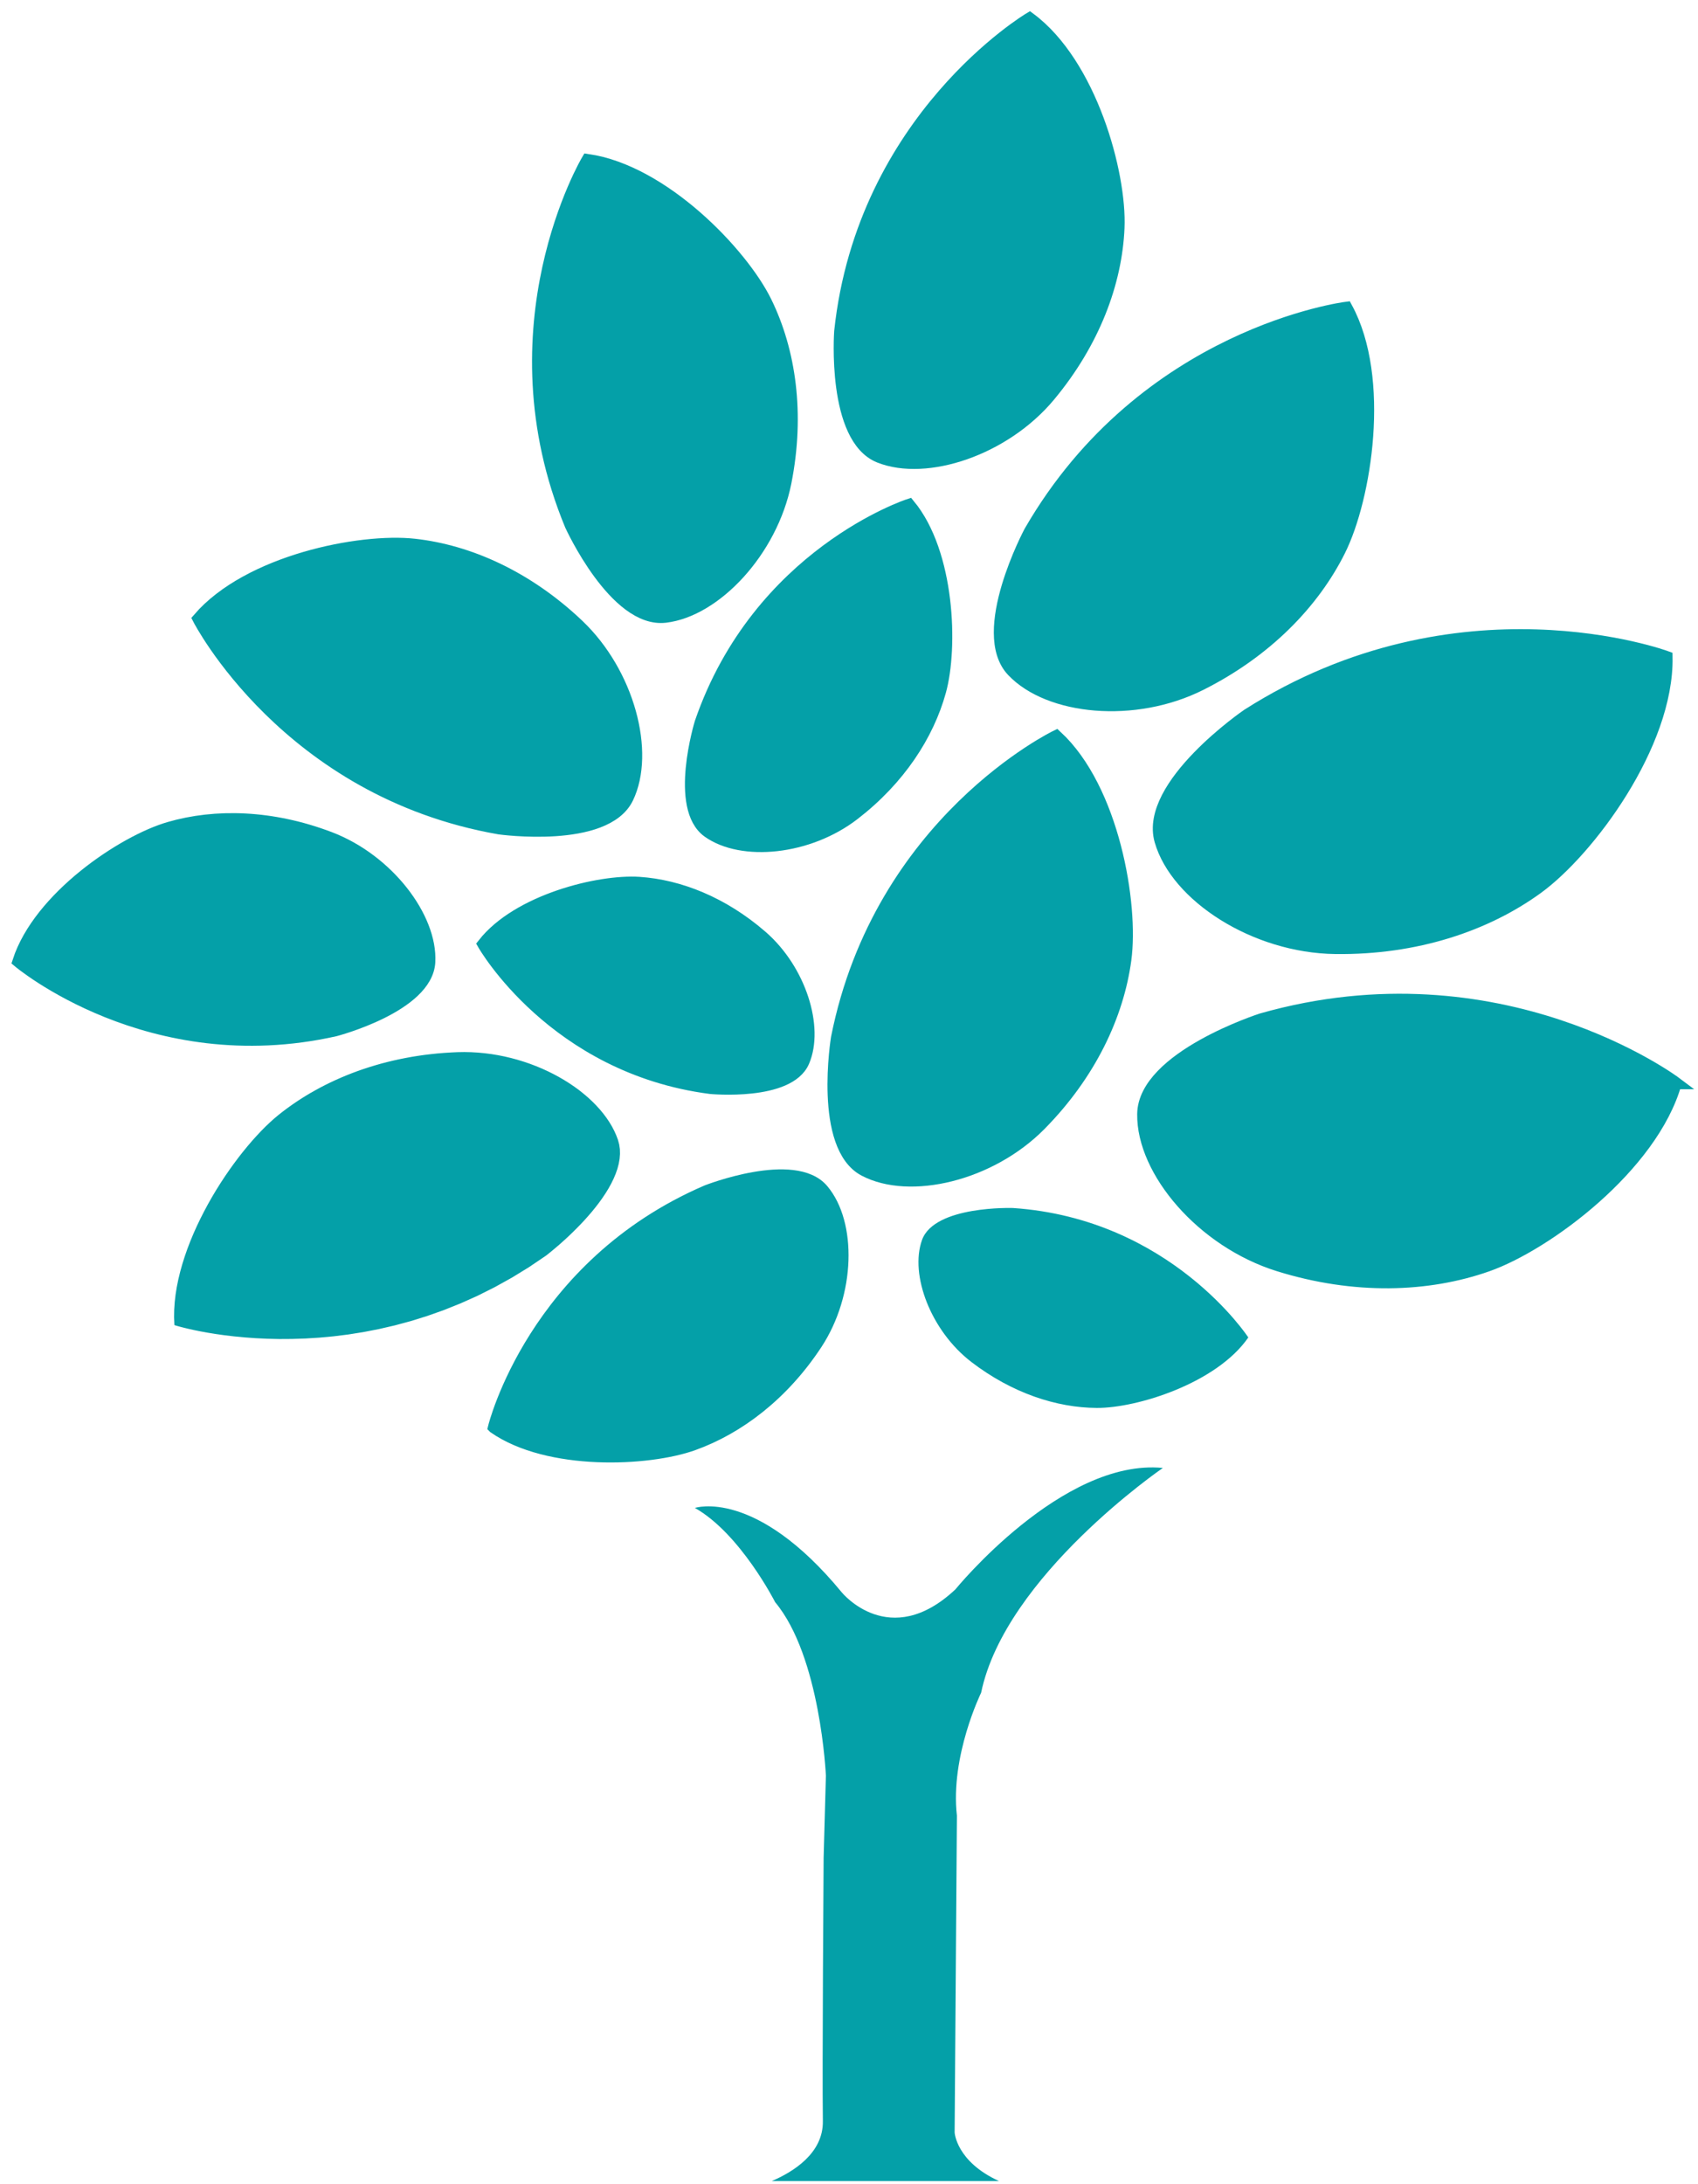
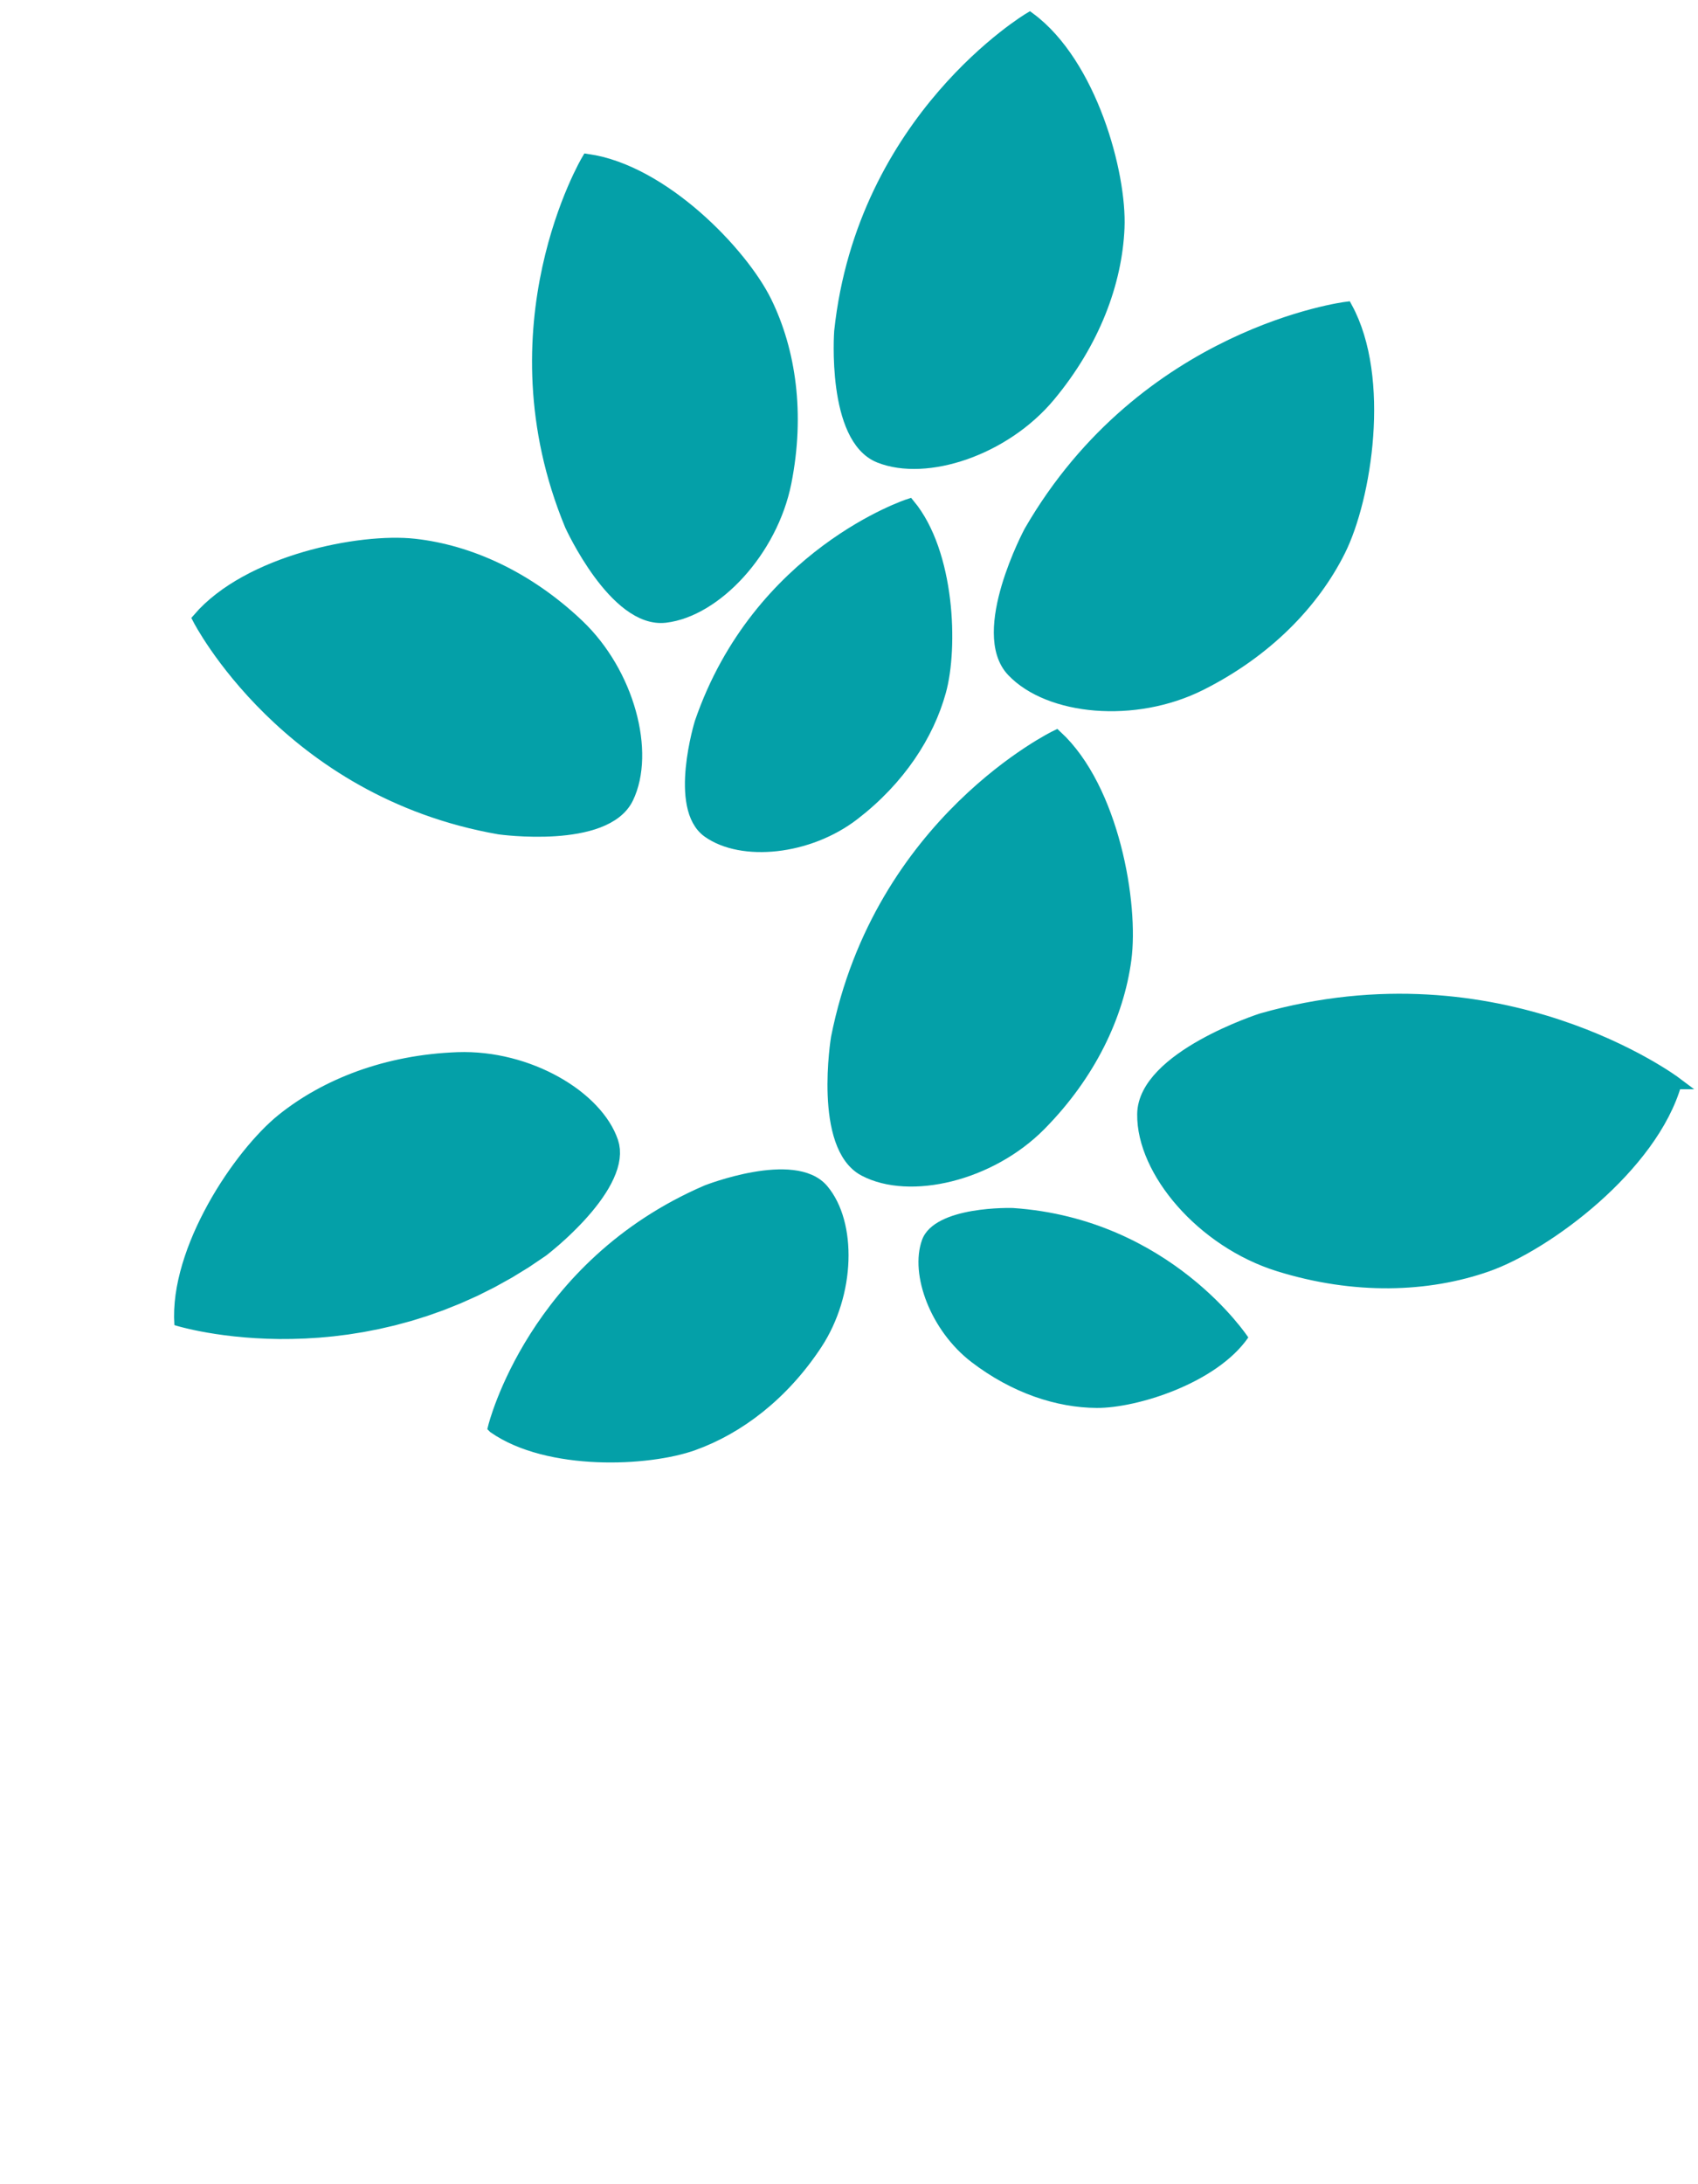
<svg xmlns="http://www.w3.org/2000/svg" width="91" height="117" viewBox="0 0 91 117" fill="none">
  <path fill-rule="evenodd" clip-rule="evenodd" d="M26.485 76.453C26.485 76.453 28.596 67.808 37.889 63.808C37.889 63.808 42.576 61.97 44.078 63.747C45.579 65.525 45.518 69.282 43.733 71.989C41.947 74.696 39.573 76.494 37.158 77.362C34.744 78.231 29.387 78.473 26.486 76.454L26.485 76.453Z" fill="#04A0A8" stroke="#04A0A8" stroke-width="0.667" stroke-miterlimit="22.926" />
  <path fill-rule="evenodd" clip-rule="evenodd" d="M9.553 70.894C9.553 70.894 19.485 74.025 29.107 67.22C29.107 67.22 33.78 63.68 32.908 61.115C32.035 58.551 28.236 56.34 24.447 56.477C20.658 56.612 17.422 57.882 15.093 59.753C12.764 61.624 9.284 66.793 9.553 70.894Z" fill="#04A0A8" />
  <path d="M28.953 67.18L29.262 67.26L29.255 67.265L28.342 67.882L27.428 68.442L26.514 68.949L25.603 69.406L24.697 69.812L23.797 70.173L22.906 70.489L22.027 70.763L21.161 70.997L20.31 71.193L19.478 71.355L18.665 71.484L17.873 71.583L17.106 71.654L16.363 71.7L15.648 71.723L14.963 71.727L14.308 71.712L13.685 71.682L13.098 71.639L12.547 71.586L12.034 71.525L11.56 71.458L11.129 71.388L10.741 71.317L10.399 71.248L10.104 71.182L9.858 71.123L9.663 71.073L9.521 71.034L9.434 71.009L9.402 70.999L9.705 70.788L9.731 70.796L9.814 70.82L9.951 70.858L10.14 70.906L10.38 70.964L10.668 71.028L11.003 71.095L11.382 71.165L11.805 71.234L12.268 71.299L12.77 71.359L13.309 71.411L13.883 71.453L14.491 71.482L15.129 71.496L15.797 71.493L16.491 71.471L17.212 71.426L17.955 71.357L18.72 71.261L19.505 71.137L20.308 70.981L21.126 70.792L21.96 70.566L22.806 70.303L23.664 69.999L24.531 69.651L25.407 69.258L26.29 68.816L27.177 68.323L28.068 67.777L28.96 67.175L28.953 67.18H28.953ZM29.262 67.26L29.257 67.264L29.255 67.265L29.262 67.26H29.262ZM32.701 61.175L33.117 61.055L33.184 61.304L33.221 61.558L33.227 61.816L33.206 62.077L33.16 62.34L33.09 62.605L32.998 62.87L32.887 63.134L32.758 63.398L32.614 63.659L32.455 63.918L32.284 64.173L32.104 64.424L31.915 64.669L31.72 64.909L31.52 65.141L31.319 65.366L31.116 65.582L30.914 65.789L30.716 65.986L30.523 66.172L30.337 66.346L30.159 66.507L29.992 66.656L29.837 66.789L29.697 66.908L29.573 67.011L29.467 67.097L29.382 67.166L29.318 67.217L29.277 67.248L29.262 67.26L28.953 67.18L28.965 67.171L29.002 67.142L29.063 67.094L29.146 67.028L29.248 66.944L29.369 66.844L29.505 66.728L29.656 66.598L29.819 66.452L29.993 66.295L30.175 66.124L30.364 65.942L30.558 65.75L30.755 65.547L30.953 65.336L31.15 65.117L31.345 64.89L31.535 64.656L31.719 64.417L31.894 64.173L32.06 63.926L32.214 63.674L32.354 63.421L32.478 63.167L32.586 62.911L32.674 62.656L32.741 62.402L32.785 62.15L32.805 61.9L32.799 61.654L32.765 61.412L32.701 61.175L32.701 61.175ZM24.38 56.591L24.516 56.361L24.884 56.355L25.251 56.363L25.615 56.384L25.976 56.418L26.335 56.464L26.69 56.523L27.041 56.593L27.388 56.675L27.73 56.767L28.067 56.87L28.397 56.983L28.722 57.106L29.04 57.238L29.351 57.38L29.653 57.529L29.948 57.688L30.234 57.854L30.511 58.028L30.778 58.208L31.035 58.396L31.28 58.591L31.515 58.791L31.737 58.997L31.947 59.209L32.144 59.425L32.328 59.647L32.498 59.873L32.653 60.102L32.793 60.336L32.917 60.572L33.025 60.812L33.117 61.055L32.701 61.175L32.612 60.939L32.506 60.705L32.385 60.474L32.248 60.245L32.096 60.02L31.93 59.799L31.75 59.582L31.557 59.37L31.351 59.162L31.132 58.96L30.902 58.763L30.662 58.573L30.41 58.389L30.148 58.211L29.877 58.041L29.597 57.878L29.309 57.723L29.013 57.577L28.709 57.439L28.399 57.31L28.083 57.19L27.762 57.08L27.435 56.98L27.105 56.891L26.77 56.812L26.433 56.745L26.093 56.689L25.751 56.644L25.409 56.612L25.066 56.592L24.723 56.585L24.38 56.591L24.38 56.591ZM15.255 59.788L14.934 59.717L15.159 59.54L15.39 59.367L15.627 59.197L15.868 59.031L16.115 58.869L16.367 58.711L16.624 58.557L16.887 58.408L17.154 58.262L17.427 58.121L17.704 57.985L17.987 57.853L18.274 57.726L18.566 57.604L18.862 57.486L19.163 57.374L19.469 57.267L19.779 57.166L20.093 57.07L20.411 56.979L20.733 56.894L21.059 56.815L21.389 56.742L21.723 56.675L22.061 56.613L22.401 56.558L22.746 56.509L23.094 56.467L23.445 56.43L23.799 56.401L24.156 56.378L24.517 56.361L24.38 56.591L24.033 56.607L23.69 56.629L23.351 56.657L23.015 56.692L22.683 56.733L22.354 56.779L22.029 56.832L21.709 56.89L21.392 56.954L21.079 57.024L20.77 57.099L20.465 57.179L20.163 57.265L19.866 57.355L19.573 57.452L19.285 57.553L19 57.659L18.719 57.77L18.442 57.885L18.17 58.006L17.902 58.131L17.639 58.26L17.38 58.395L17.125 58.533L16.875 58.676L16.63 58.822L16.388 58.974L16.152 59.129L15.92 59.288L15.694 59.45L15.472 59.617L15.255 59.788L15.255 59.788ZM9.705 70.788L9.402 70.999L9.344 70.941L9.329 70.551L9.336 70.155L9.363 69.755L9.409 69.351L9.474 68.944L9.557 68.535L9.656 68.124L9.771 67.713L9.901 67.302L10.044 66.892L10.201 66.484L10.37 66.078L10.55 65.676L10.741 65.278L10.941 64.885L11.149 64.497L11.365 64.116L11.588 63.743L11.817 63.377L12.051 63.021L12.289 62.674L12.531 62.337L12.774 62.012L13.019 61.699L13.265 61.399L13.51 61.112L13.755 60.84L13.997 60.582L14.237 60.34L14.474 60.115L14.706 59.907L14.934 59.717L15.255 59.788L15.04 59.968L14.817 60.167L14.589 60.384L14.356 60.619L14.119 60.87L13.88 61.136L13.639 61.418L13.398 61.713L13.156 62.022L12.916 62.343L12.678 62.675L12.443 63.017L12.212 63.37L11.985 63.731L11.764 64.101L11.55 64.478L11.344 64.861L11.146 65.25L10.958 65.644L10.779 66.043L10.612 66.444L10.457 66.848L10.315 67.253L10.186 67.66L10.072 68.066L9.974 68.472L9.893 68.876L9.829 69.278L9.783 69.677L9.756 70.072L9.749 70.462L9.764 70.846L9.705 70.788L9.705 70.788ZM9.402 70.999L9.346 70.981L9.343 70.941L9.402 70.999H9.402Z" fill="#04A0A8" />
  <path fill-rule="evenodd" clip-rule="evenodd" d="M89.795 58.013C89.795 58.013 80.417 50.971 67.621 54.608C67.621 54.608 61.318 56.625 61.278 59.678C61.238 62.73 64.443 66.5 68.522 67.772C72.602 69.044 76.52 68.904 79.702 67.786C82.884 66.667 88.534 62.472 89.794 58.013H89.795Z" fill="#04A0A8" stroke="#04A0A8" stroke-width="0.667" stroke-miterlimit="22.926" />
-   <path fill-rule="evenodd" clip-rule="evenodd" d="M89.304 35.202C89.304 35.202 78.185 31.093 66.866 38.299C66.866 38.299 61.355 42.066 62.204 45.03C63.053 47.994 67.249 50.717 71.566 50.772C75.882 50.826 79.631 49.562 82.384 47.563C85.136 45.564 89.381 39.878 89.304 35.202Z" fill="#04A0A8" stroke="#04A0A8" stroke-width="0.667" stroke-miterlimit="22.926" />
  <path fill-rule="evenodd" clip-rule="evenodd" d="M72.155 16.498C72.155 16.498 61.353 17.843 55.204 28.484C55.204 28.484 52.32 33.876 54.273 35.931C56.226 37.986 60.801 38.433 64.339 36.657C67.876 34.881 70.391 32.27 71.781 29.482C73.171 26.693 74.208 20.273 72.155 16.498H72.155Z" fill="#04A0A8" stroke="#04A0A8" stroke-width="0.667" stroke-miterlimit="22.926" />
  <path fill-rule="evenodd" clip-rule="evenodd" d="M55.18 1C55.18 1 46.255 6.317 45.038 17.759C45.038 17.759 44.624 23.468 47.137 24.465C49.65 25.463 53.828 24.077 56.228 21.198C58.628 18.318 59.807 15.122 59.932 12.209C60.058 9.296 58.453 3.425 55.18 1Z" fill="#04A0A8" stroke="#04A0A8" stroke-width="0.667" stroke-miterlimit="22.926" />
  <path fill-rule="evenodd" clip-rule="evenodd" d="M31.491 8.581C31.491 8.581 26.191 17.49 30.598 28.127C30.598 28.127 32.968 33.341 35.654 33.026C38.34 32.711 41.35 29.51 42.082 25.84C42.813 22.169 42.319 18.801 41.035 16.18C39.751 13.56 35.529 9.16 31.491 8.581L31.491 8.581Z" fill="#04A0A8" stroke="#04A0A8" stroke-width="0.667" stroke-miterlimit="22.926" />
  <path fill-rule="evenodd" clip-rule="evenodd" d="M10.653 33.147C10.653 33.147 15.372 42.374 26.756 44.363C26.756 44.363 32.449 45.163 33.62 42.736C34.791 40.308 33.687 36.064 30.965 33.483C28.244 30.903 25.121 29.514 22.21 29.191C19.3 28.868 13.306 30.061 10.653 33.147H10.653Z" fill="#04A0A8" stroke="#04A0A8" stroke-width="0.667" stroke-miterlimit="22.926" />
-   <path fill-rule="evenodd" clip-rule="evenodd" d="M1 51.498C1 51.498 8.001 57.418 17.959 55.181C17.959 55.181 22.872 53.904 22.996 51.529C23.12 49.153 20.769 46.069 17.669 44.888C14.568 43.708 11.548 43.634 9.066 44.357C6.583 45.08 2.107 48.084 1 51.498V51.498Z" fill="#04A0A8" stroke="#04A0A8" stroke-width="0.667" stroke-miterlimit="22.926" />
-   <path fill-rule="evenodd" clip-rule="evenodd" d="M25.919 50.574C25.919 50.574 29.676 57.179 38.078 58.268C38.078 58.268 42.273 58.671 43.051 56.855C43.83 55.039 42.883 51.966 40.806 50.164C38.728 48.363 36.397 47.446 34.254 47.303C32.112 47.161 27.761 48.228 25.919 50.574V50.574Z" fill="#04A0A8" stroke="#04A0A8" stroke-width="0.667" stroke-miterlimit="22.926" />
  <path fill-rule="evenodd" clip-rule="evenodd" d="M48.716 27.054C48.716 27.054 40.666 29.679 37.558 38.717C37.558 38.717 36.16 43.263 37.958 44.544C39.757 45.825 43.318 45.489 45.755 43.609C48.193 41.729 49.724 39.363 50.369 37.027C51.015 34.691 50.849 29.634 48.716 27.054V27.054Z" fill="#04A0A8" stroke="#04A0A8" stroke-width="0.667" stroke-miterlimit="22.926" />
  <path fill-rule="evenodd" clip-rule="evenodd" d="M56.606 39.444C56.606 39.444 47.17 43.997 44.866 55.599C44.866 55.599 43.91 61.406 46.33 62.679C48.75 63.953 53.063 62.952 55.739 60.242C58.414 57.533 59.897 54.377 60.299 51.405C60.701 48.433 59.653 42.256 56.606 39.444L56.606 39.444Z" fill="#04A0A8" stroke="#04A0A8" stroke-width="0.667" stroke-miterlimit="22.926" />
  <path fill-rule="evenodd" clip-rule="evenodd" d="M66.9 71.643C66.9 71.643 62.742 65.281 54.288 64.709C54.288 64.709 50.076 64.564 49.412 66.424C48.747 68.284 49.882 71.293 52.067 72.964C54.252 74.635 56.636 75.407 58.783 75.418C60.93 75.429 65.207 74.097 66.9 71.643Z" fill="#04A0A8" />
-   <path fill-rule="evenodd" clip-rule="evenodd" d="M37.241 80.775C37.241 80.775 40.488 79.684 45.114 85.3C45.114 85.3 47.671 88.451 51.202 85.138C51.202 85.138 56.924 78.108 62.321 78.633C62.321 78.633 53.88 84.411 52.581 90.673C52.581 90.673 50.917 94.067 51.283 97.258L51.161 114.227C51.161 114.227 51.239 115.782 53.54 116.833H41.359C42.507 116.343 44.126 115.345 44.099 113.621C44.059 110.954 44.14 99.521 44.14 99.521L44.262 95.117C44.262 95.117 43.978 88.734 41.543 85.825C41.543 85.825 39.676 82.148 37.241 80.775Z" fill="#04A0A8" />
</svg>